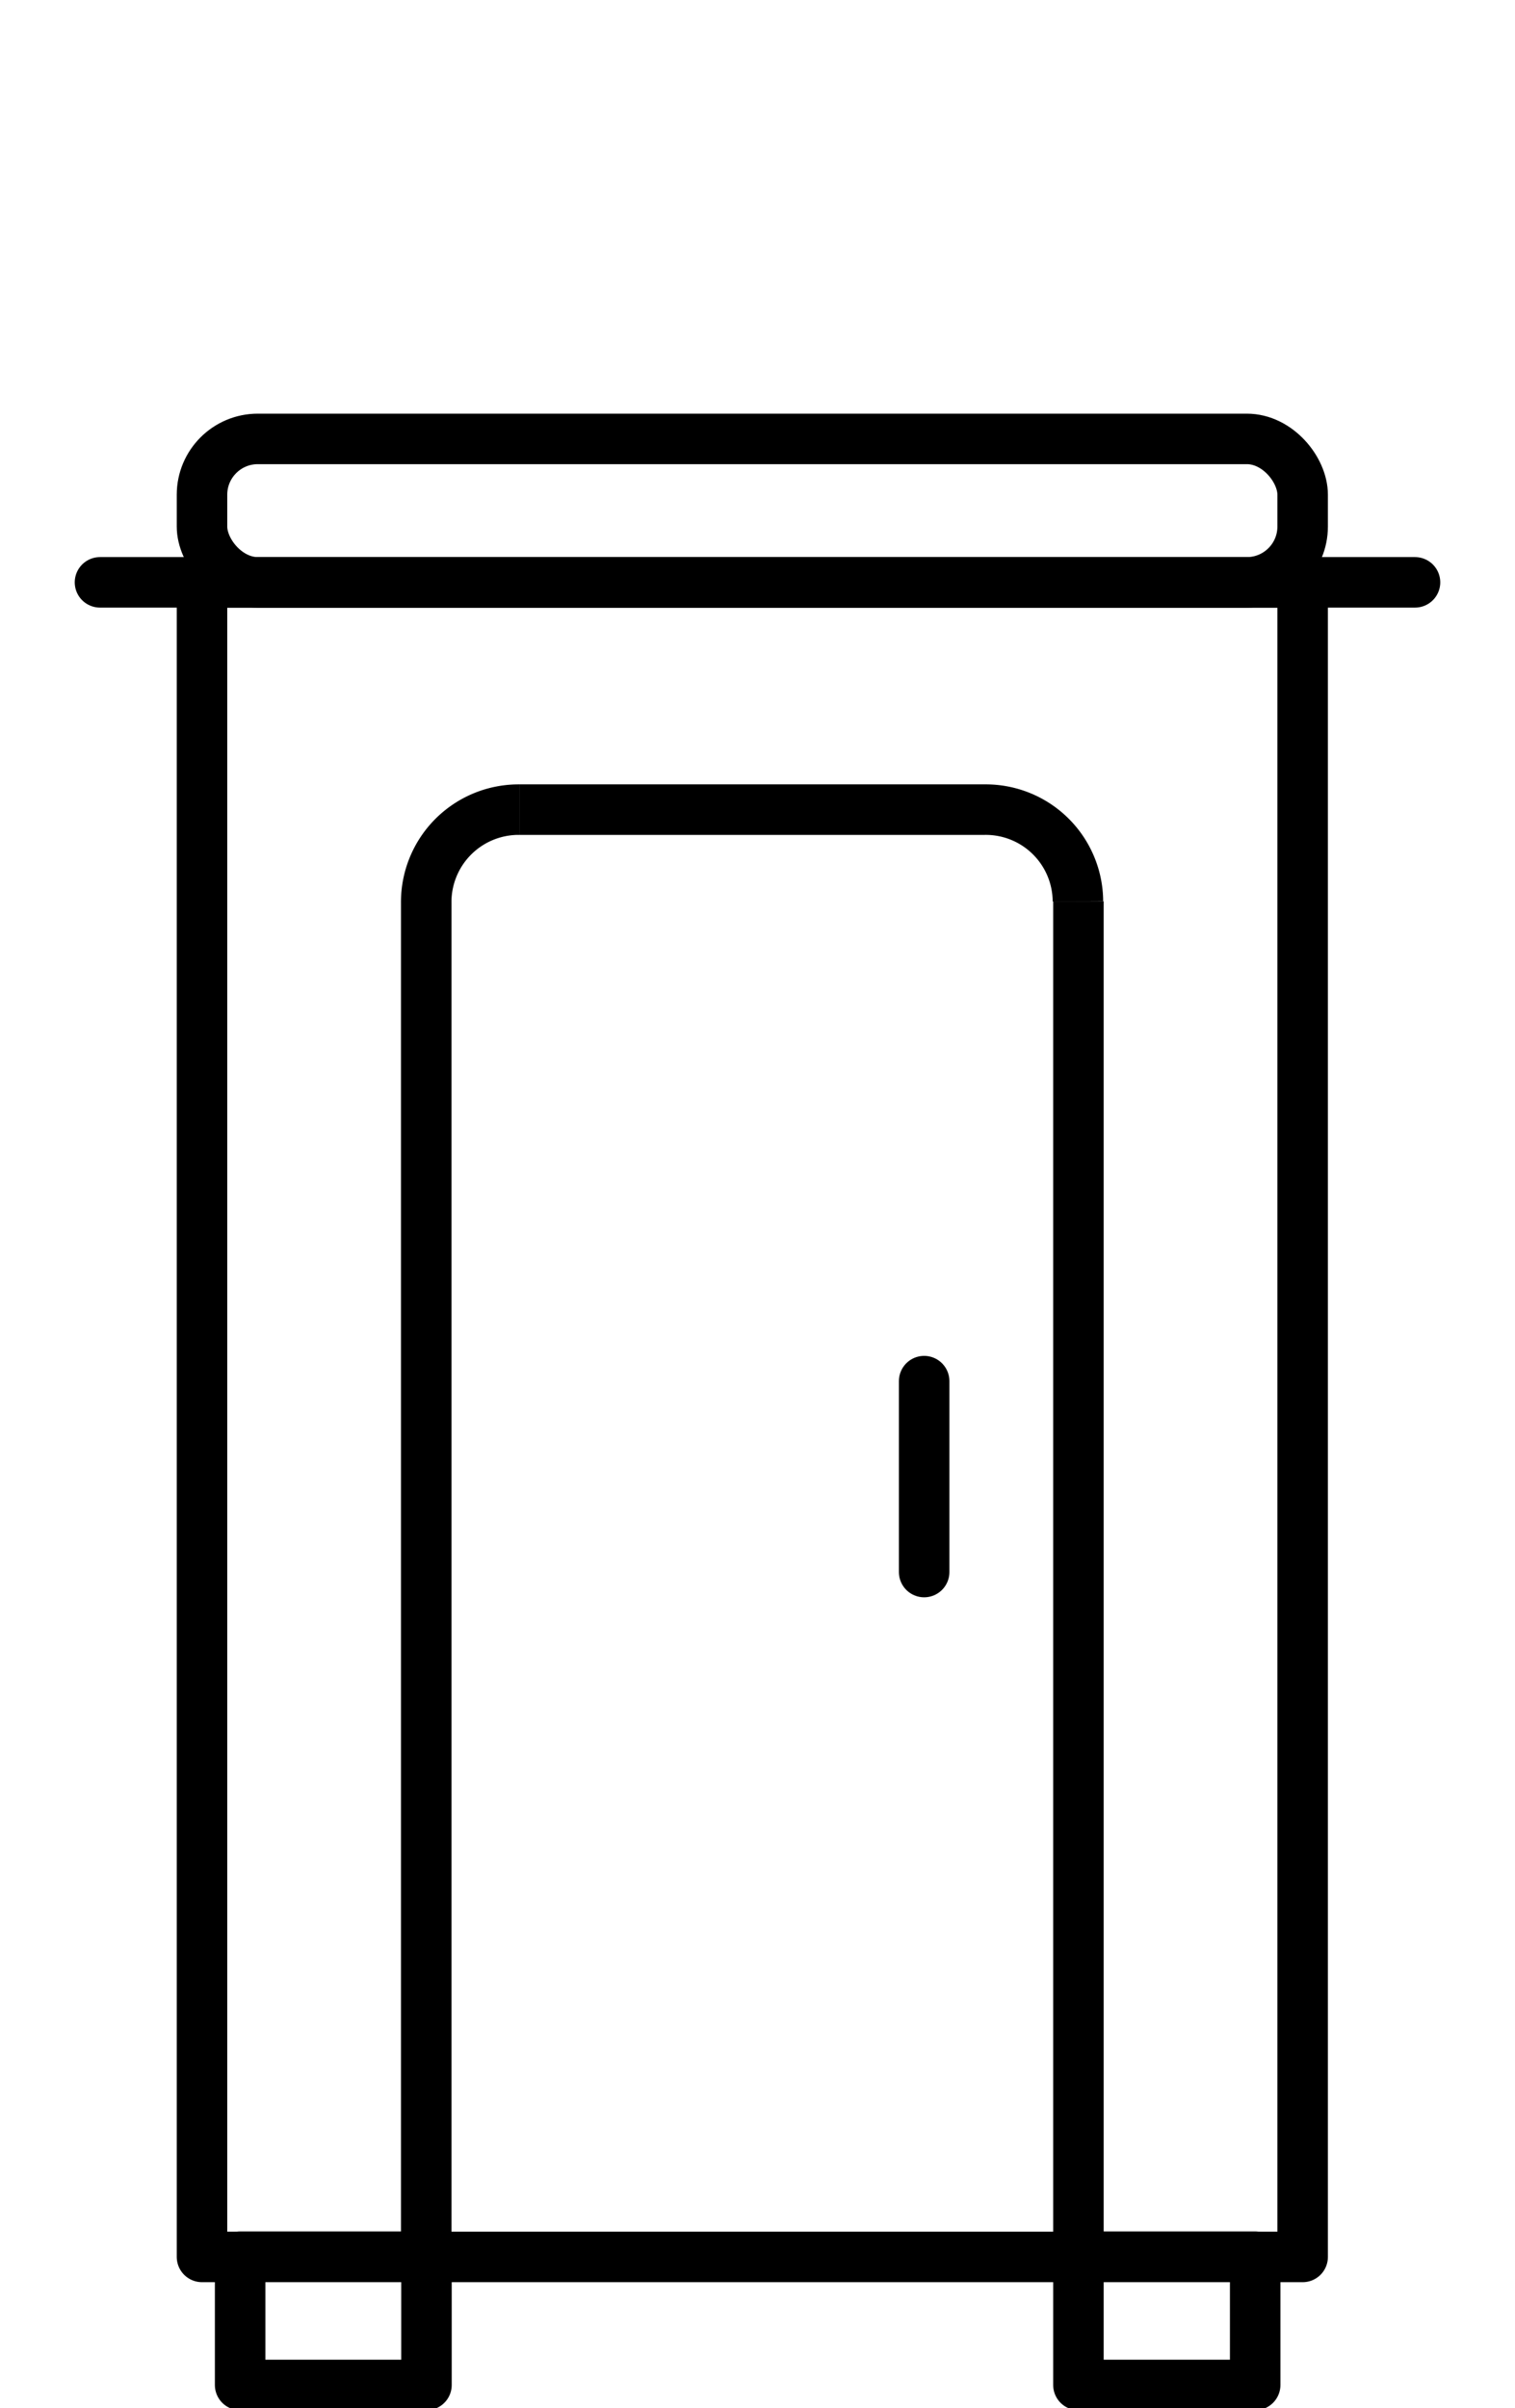
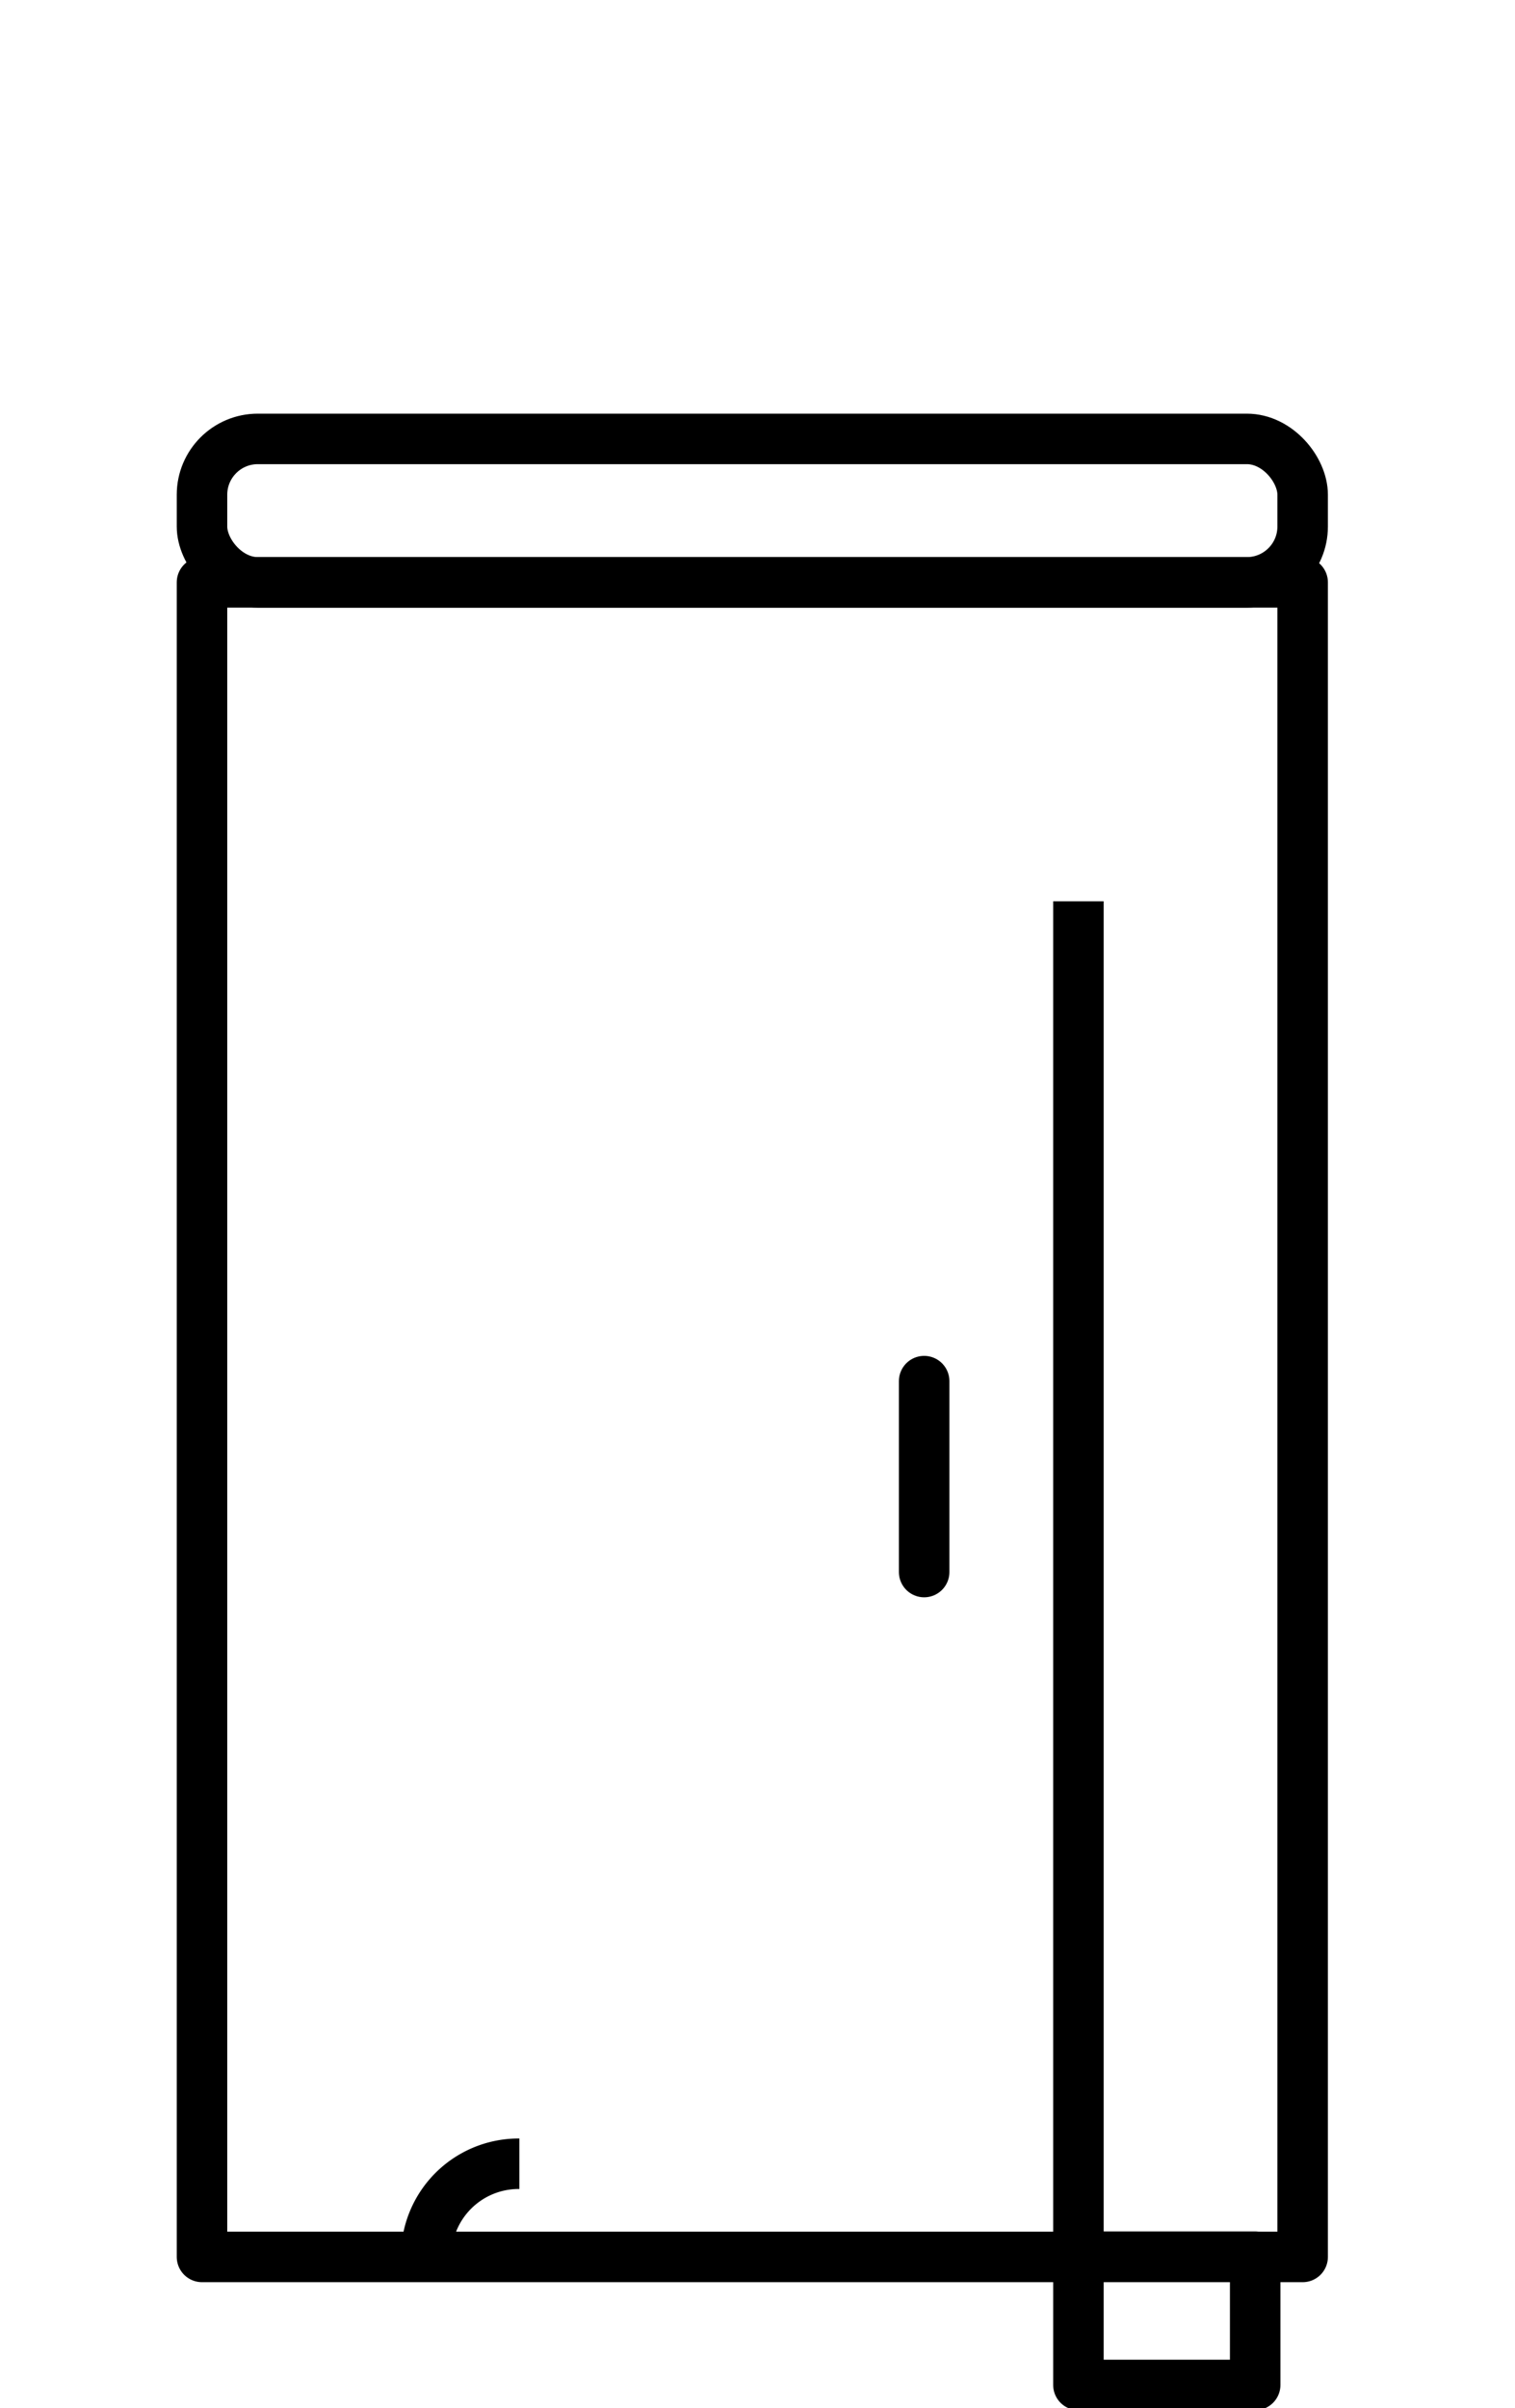
<svg xmlns="http://www.w3.org/2000/svg" id="Layer_1" data-name="Layer 1" viewBox="0 0 60 95.36">
  <defs>
    <style>.cls-1,.cls-2{fill:none;stroke:#000;stroke-width:2px;}.cls-1{stroke-linecap:round;stroke-linejoin:round;}</style>
  </defs>
  <rect class="cls-1" x="8" y="17.38" width="43.59" height="5.68" rx="2.21" />
  <rect class="cls-1" x="8" y="23.06" width="43.59" height="66.31" />
-   <rect class="cls-1" x="9.51" y="89.36" width="7.38" height="5.08" />
  <rect class="cls-1" x="42.71" y="89.36" width="7" height="5.08" />
  <line id="Line_111" data-name="Line 111" class="cls-1" x1="36.6" y1="54.69" x2="36.6" y2="62.25" />
  <path class="cls-2" d="M42.71,35.69V89.37" />
-   <path class="cls-2" d="M20.57,32.06H39a3.65,3.65,0,0,1,3.69,3.63" />
-   <path class="cls-2" d="M16.88,89.37V35.75a3.66,3.66,0,0,1,3.63-3.69h.06" />
-   <line class="cls-1" x1="3.96" y1="23.06" x2="56.04" y2="23.06" />
+   <path class="cls-2" d="M16.88,89.37a3.66,3.66,0,0,1,3.63-3.69h.06" />
</svg>